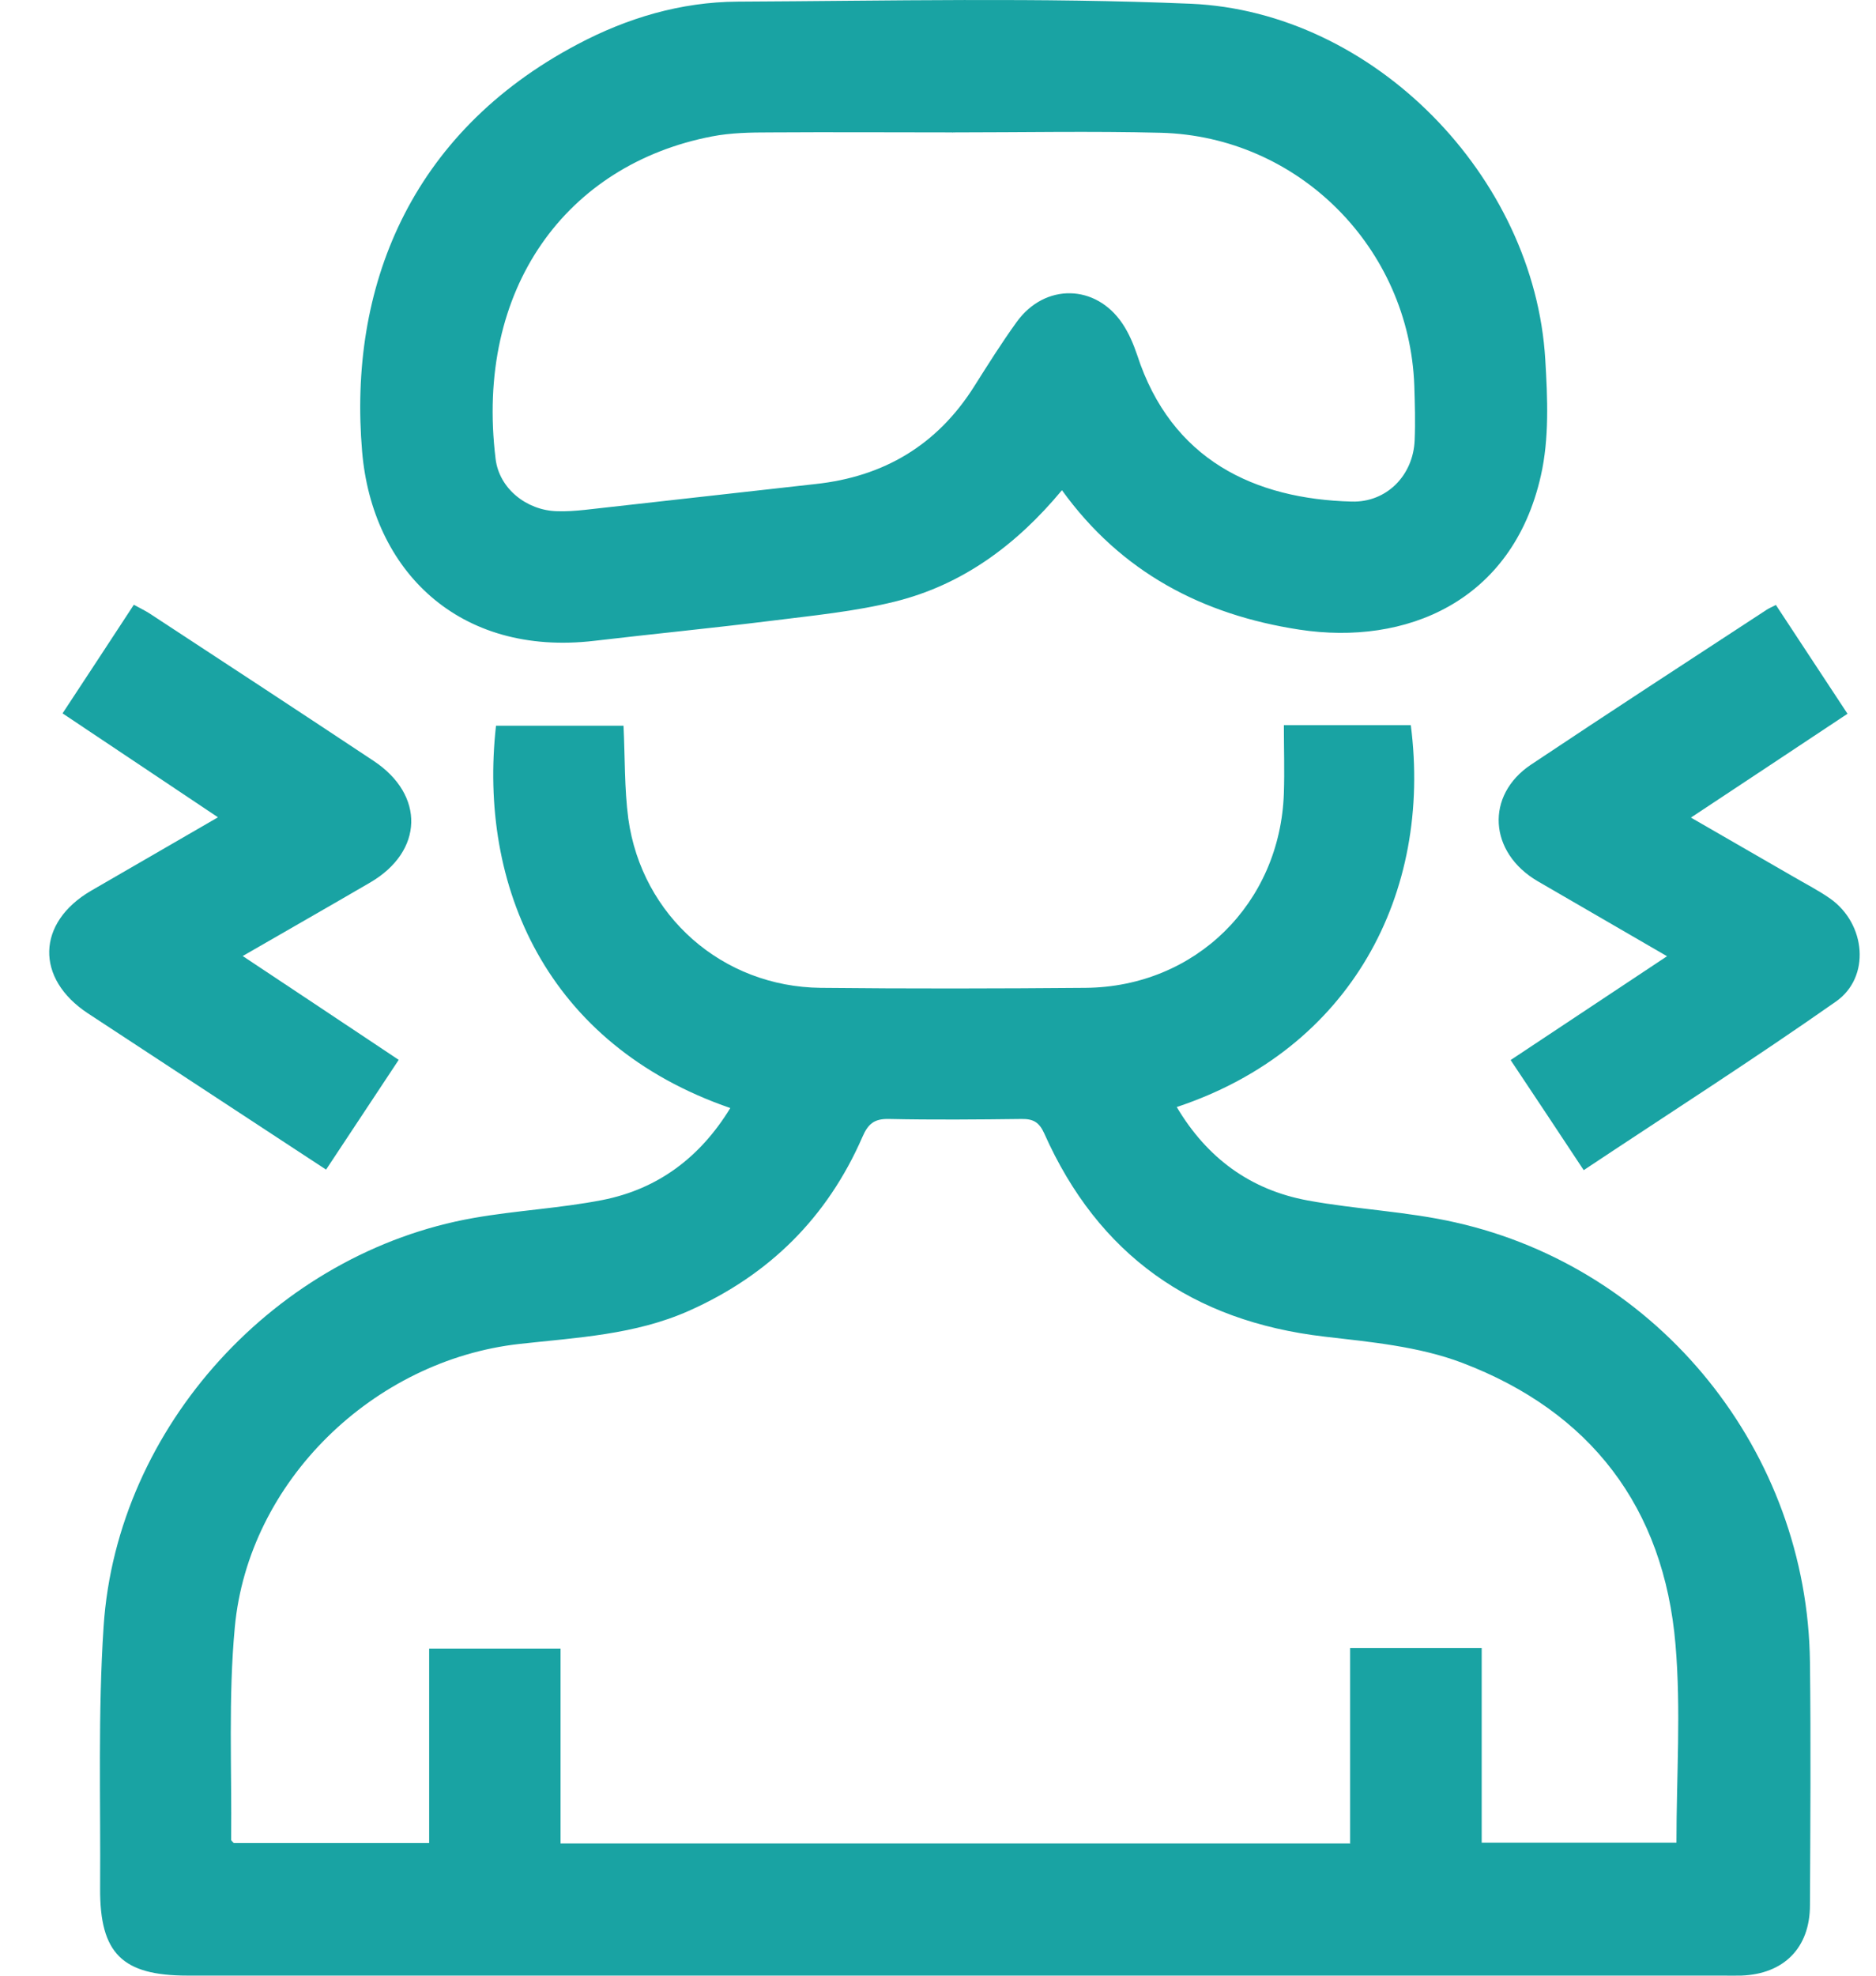
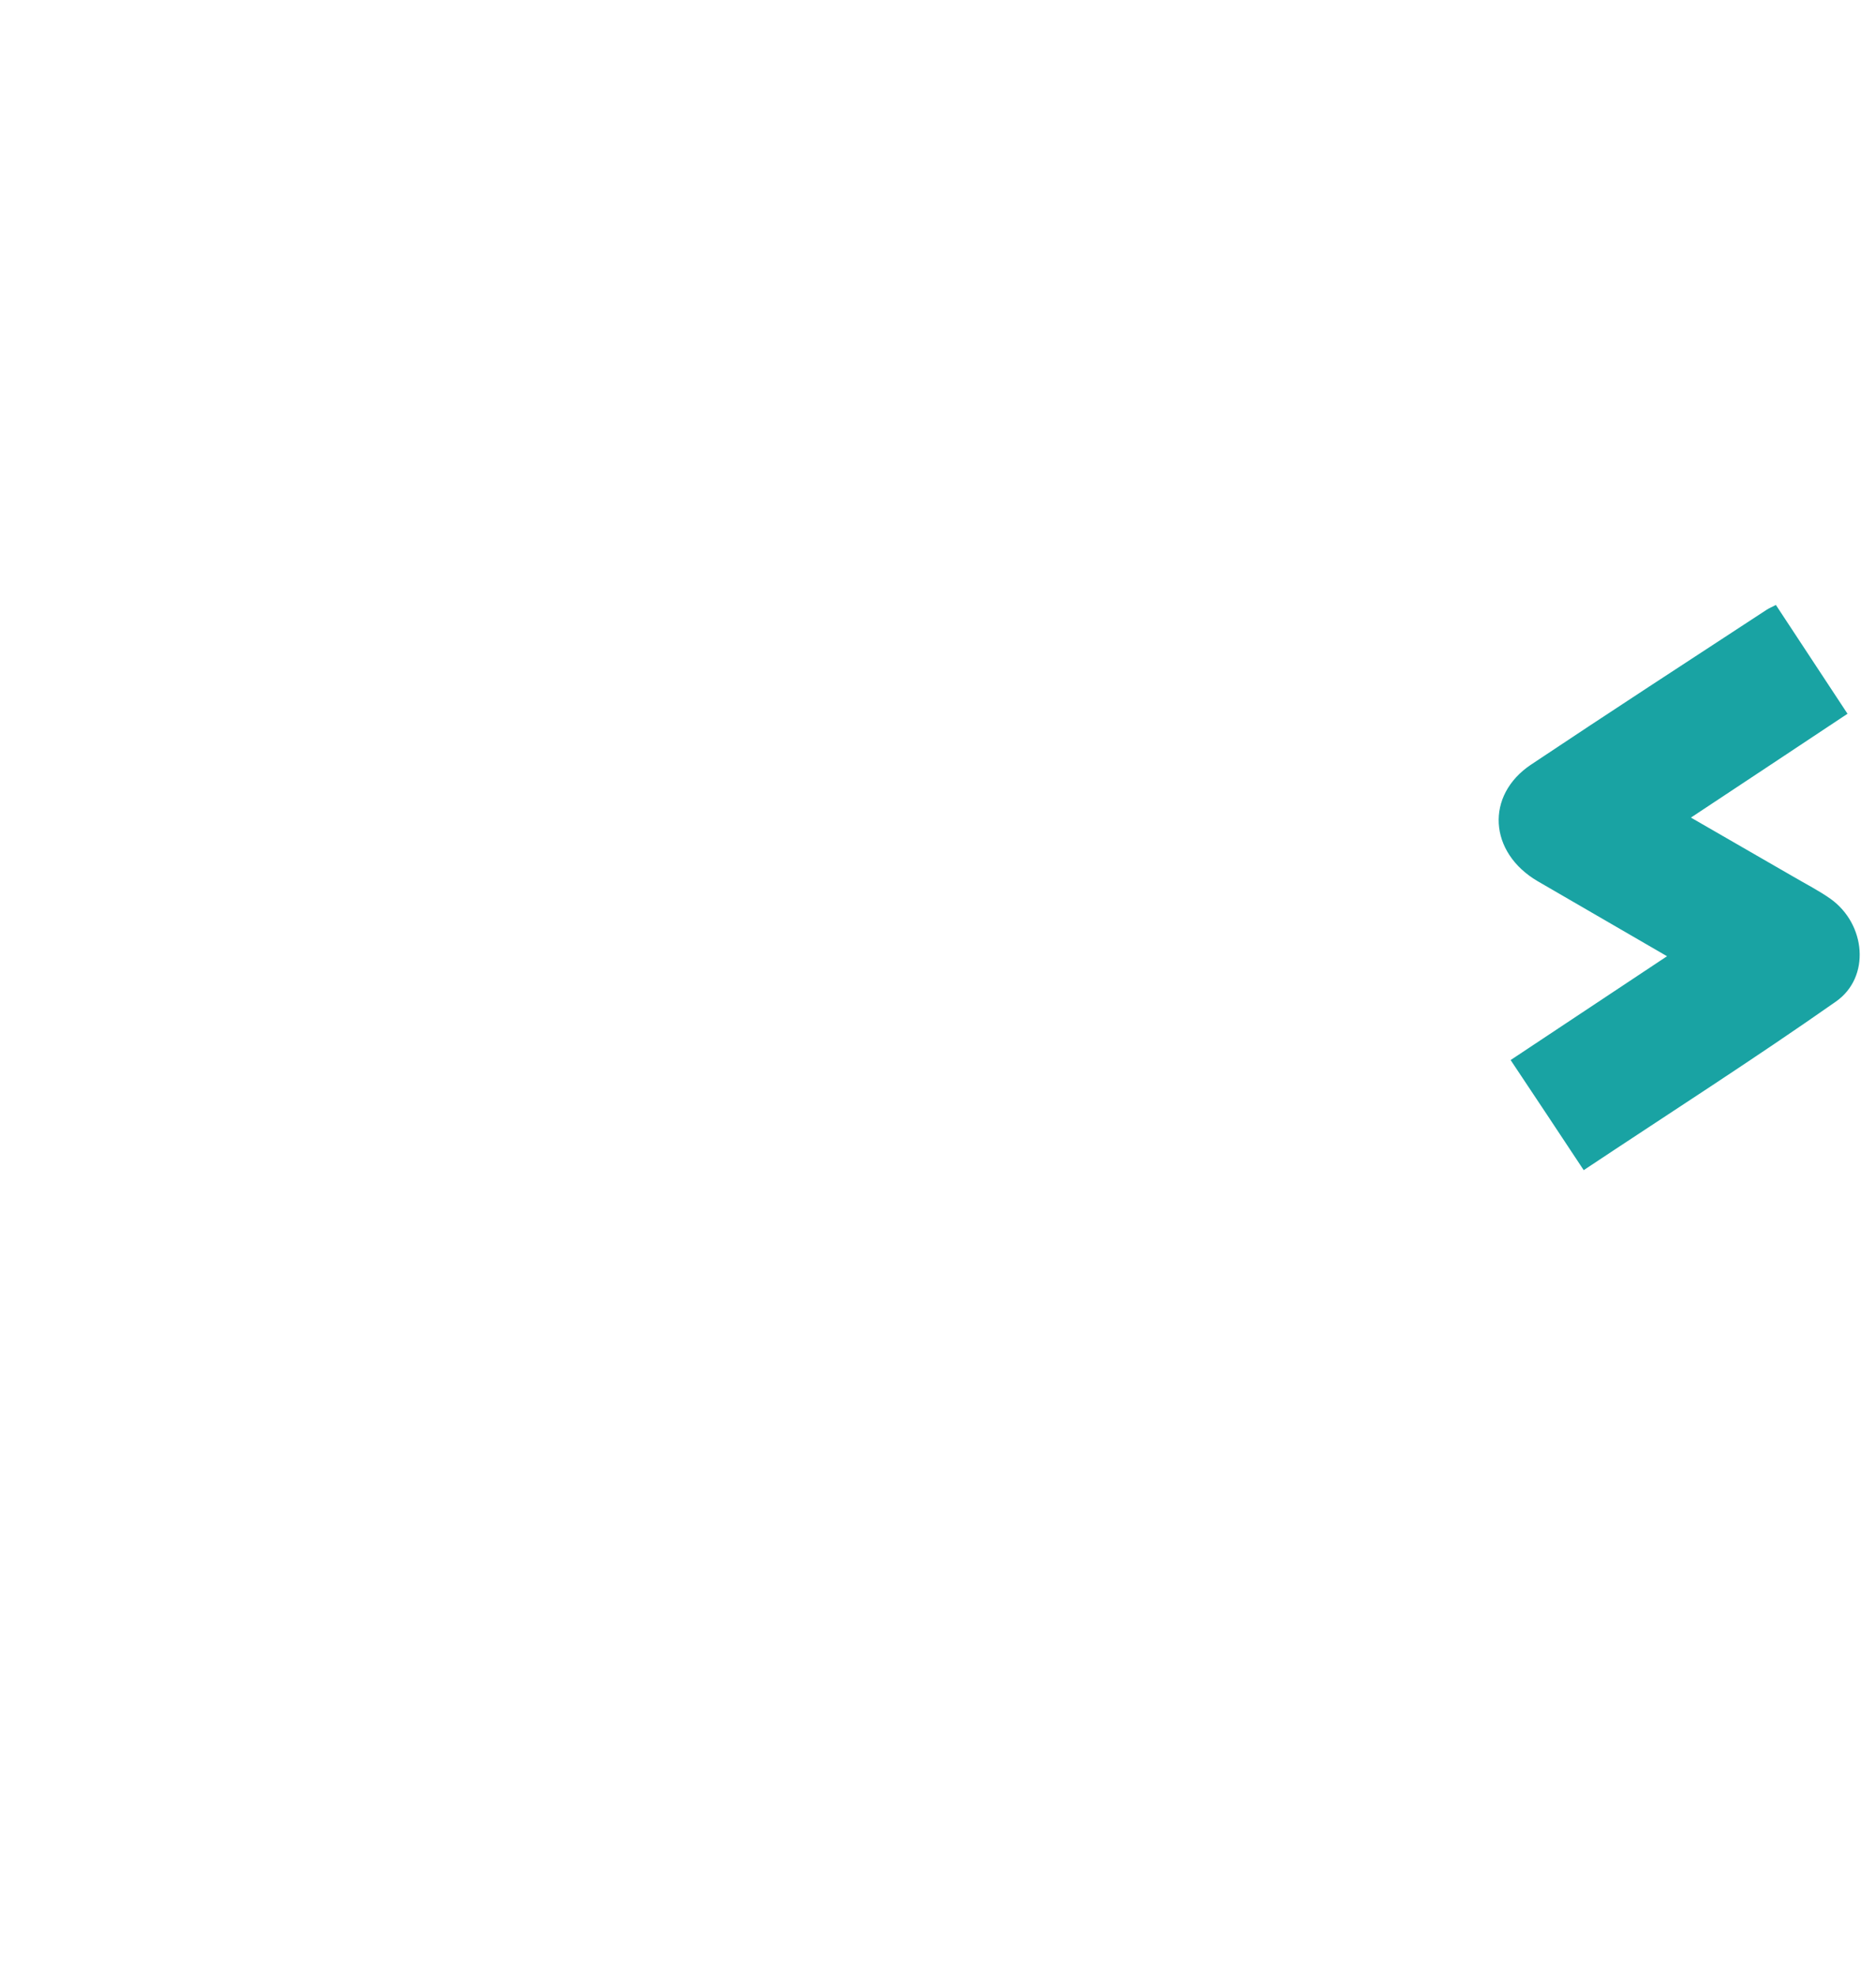
<svg xmlns="http://www.w3.org/2000/svg" width="38" height="40" viewBox="0 0 38 40" fill="none">
-   <path d="M14.8 22.436C11.061 21.15 9.684 17.933 10.047 14.693H12.63C12.661 15.332 12.646 15.96 12.727 16.576C13.001 18.545 14.632 19.98 16.626 20C18.413 20.019 20.2 20.015 21.991 20C24.215 19.98 25.932 18.288 26.006 16.058C26.021 15.609 26.006 15.157 26.006 14.681H28.577C29.014 18.085 27.372 21.239 23.836 22.413C24.449 23.446 25.327 24.09 26.486 24.304C27.477 24.487 28.499 24.526 29.479 24.749C33.627 25.68 36.615 29.404 36.662 33.654C36.682 35.296 36.67 36.933 36.662 38.575C36.662 39.437 36.132 39.967 35.273 39.998C35.14 40.002 35.008 39.998 34.879 39.998C24.519 39.998 14.156 39.998 3.796 39.998C2.477 39.998 2.021 39.55 2.028 38.236C2.04 36.465 1.982 34.687 2.099 32.925C2.368 28.882 5.599 25.361 9.594 24.659C10.457 24.507 11.342 24.464 12.201 24.296C13.332 24.074 14.187 23.427 14.796 22.429L14.8 22.436ZM27.348 37.319V33.366H30.013V37.308H33.958C33.958 35.955 34.052 34.621 33.939 33.299C33.705 30.519 32.214 28.578 29.615 27.591C28.741 27.26 27.766 27.17 26.825 27.061C24.152 26.749 22.248 25.408 21.152 22.947C21.05 22.721 20.93 22.651 20.691 22.655C19.798 22.666 18.904 22.674 18.011 22.655C17.714 22.647 17.585 22.748 17.468 23.021C16.758 24.647 15.584 25.813 13.957 26.538C12.86 27.026 11.686 27.08 10.527 27.209C7.565 27.537 5.029 29.993 4.756 32.948C4.623 34.372 4.697 35.814 4.682 37.245C4.682 37.269 4.717 37.292 4.736 37.315H8.693V33.377H11.354V37.323H27.356L27.348 37.319Z" fill="#19A3A3" />
-   <path d="M21.507 9.929C20.586 11.036 19.494 11.84 18.132 12.179C17.312 12.382 16.462 12.463 15.619 12.569C14.429 12.717 13.231 12.834 12.041 12.974C9.282 13.298 7.538 11.539 7.335 9.141C7.054 5.843 8.287 2.7 11.694 0.899C12.708 0.361 13.793 0.041 14.936 0.033C17.999 0.018 21.062 -0.053 24.121 0.076C27.832 0.236 31.083 3.577 31.301 7.282C31.348 8.061 31.383 8.88 31.211 9.633C30.634 12.187 28.472 13.076 26.322 12.748C24.36 12.448 22.713 11.59 21.511 9.925L21.507 9.929ZM19.295 2.688C19.295 2.688 19.295 2.684 19.295 2.681C18.062 2.681 16.833 2.673 15.6 2.681C15.205 2.681 14.803 2.688 14.421 2.762C11.483 3.328 9.614 5.831 10.039 9.293C10.113 9.894 10.667 10.331 11.276 10.35C11.467 10.358 11.659 10.342 11.846 10.323C13.403 10.151 14.96 9.972 16.517 9.8C17.902 9.652 18.979 9.013 19.728 7.831C20.009 7.387 20.29 6.938 20.598 6.513C21.168 5.73 22.198 5.749 22.736 6.552C22.865 6.743 22.959 6.966 23.033 7.184C23.727 9.321 25.425 10.104 27.38 10.155C28.09 10.175 28.628 9.621 28.655 8.911C28.671 8.545 28.659 8.178 28.648 7.812C28.55 5.02 26.303 2.759 23.509 2.688C22.104 2.653 20.695 2.681 19.287 2.681L19.295 2.688Z" fill="#19A3A3" />
-   <path d="M4.412 16.545C3.343 15.828 2.321 15.149 1.267 14.443C1.755 13.703 2.223 12.989 2.711 12.244C2.828 12.31 2.93 12.357 3.023 12.416C4.541 13.41 6.059 14.404 7.569 15.406C8.611 16.097 8.58 17.235 7.499 17.867C6.656 18.358 5.809 18.841 4.916 19.356C5.985 20.066 7.007 20.744 8.076 21.458C7.589 22.195 7.109 22.916 6.605 23.68C6.399 23.544 6.219 23.427 6.04 23.31C4.619 22.378 3.203 21.45 1.783 20.518C0.709 19.812 0.741 18.678 1.845 18.034C2.68 17.551 3.515 17.067 4.412 16.549V16.545Z" fill="#19A3A3" />
  <path d="M32.078 23.689C31.562 22.909 31.086 22.191 30.599 21.462C31.664 20.756 32.698 20.07 33.767 19.36C32.862 18.834 32.003 18.339 31.145 17.84C30.154 17.259 30.084 16.101 31.012 15.481C32.596 14.424 34.192 13.387 35.784 12.346C35.831 12.315 35.882 12.295 35.972 12.248C36.452 12.974 36.92 13.691 37.423 14.451C36.373 15.149 35.34 15.832 34.251 16.553C34.969 16.966 35.648 17.36 36.327 17.75C36.58 17.898 36.842 18.031 37.08 18.199C37.794 18.709 37.895 19.782 37.189 20.277C35.527 21.443 33.814 22.538 32.078 23.692V23.689Z" fill="#19A3A3" />
</svg>